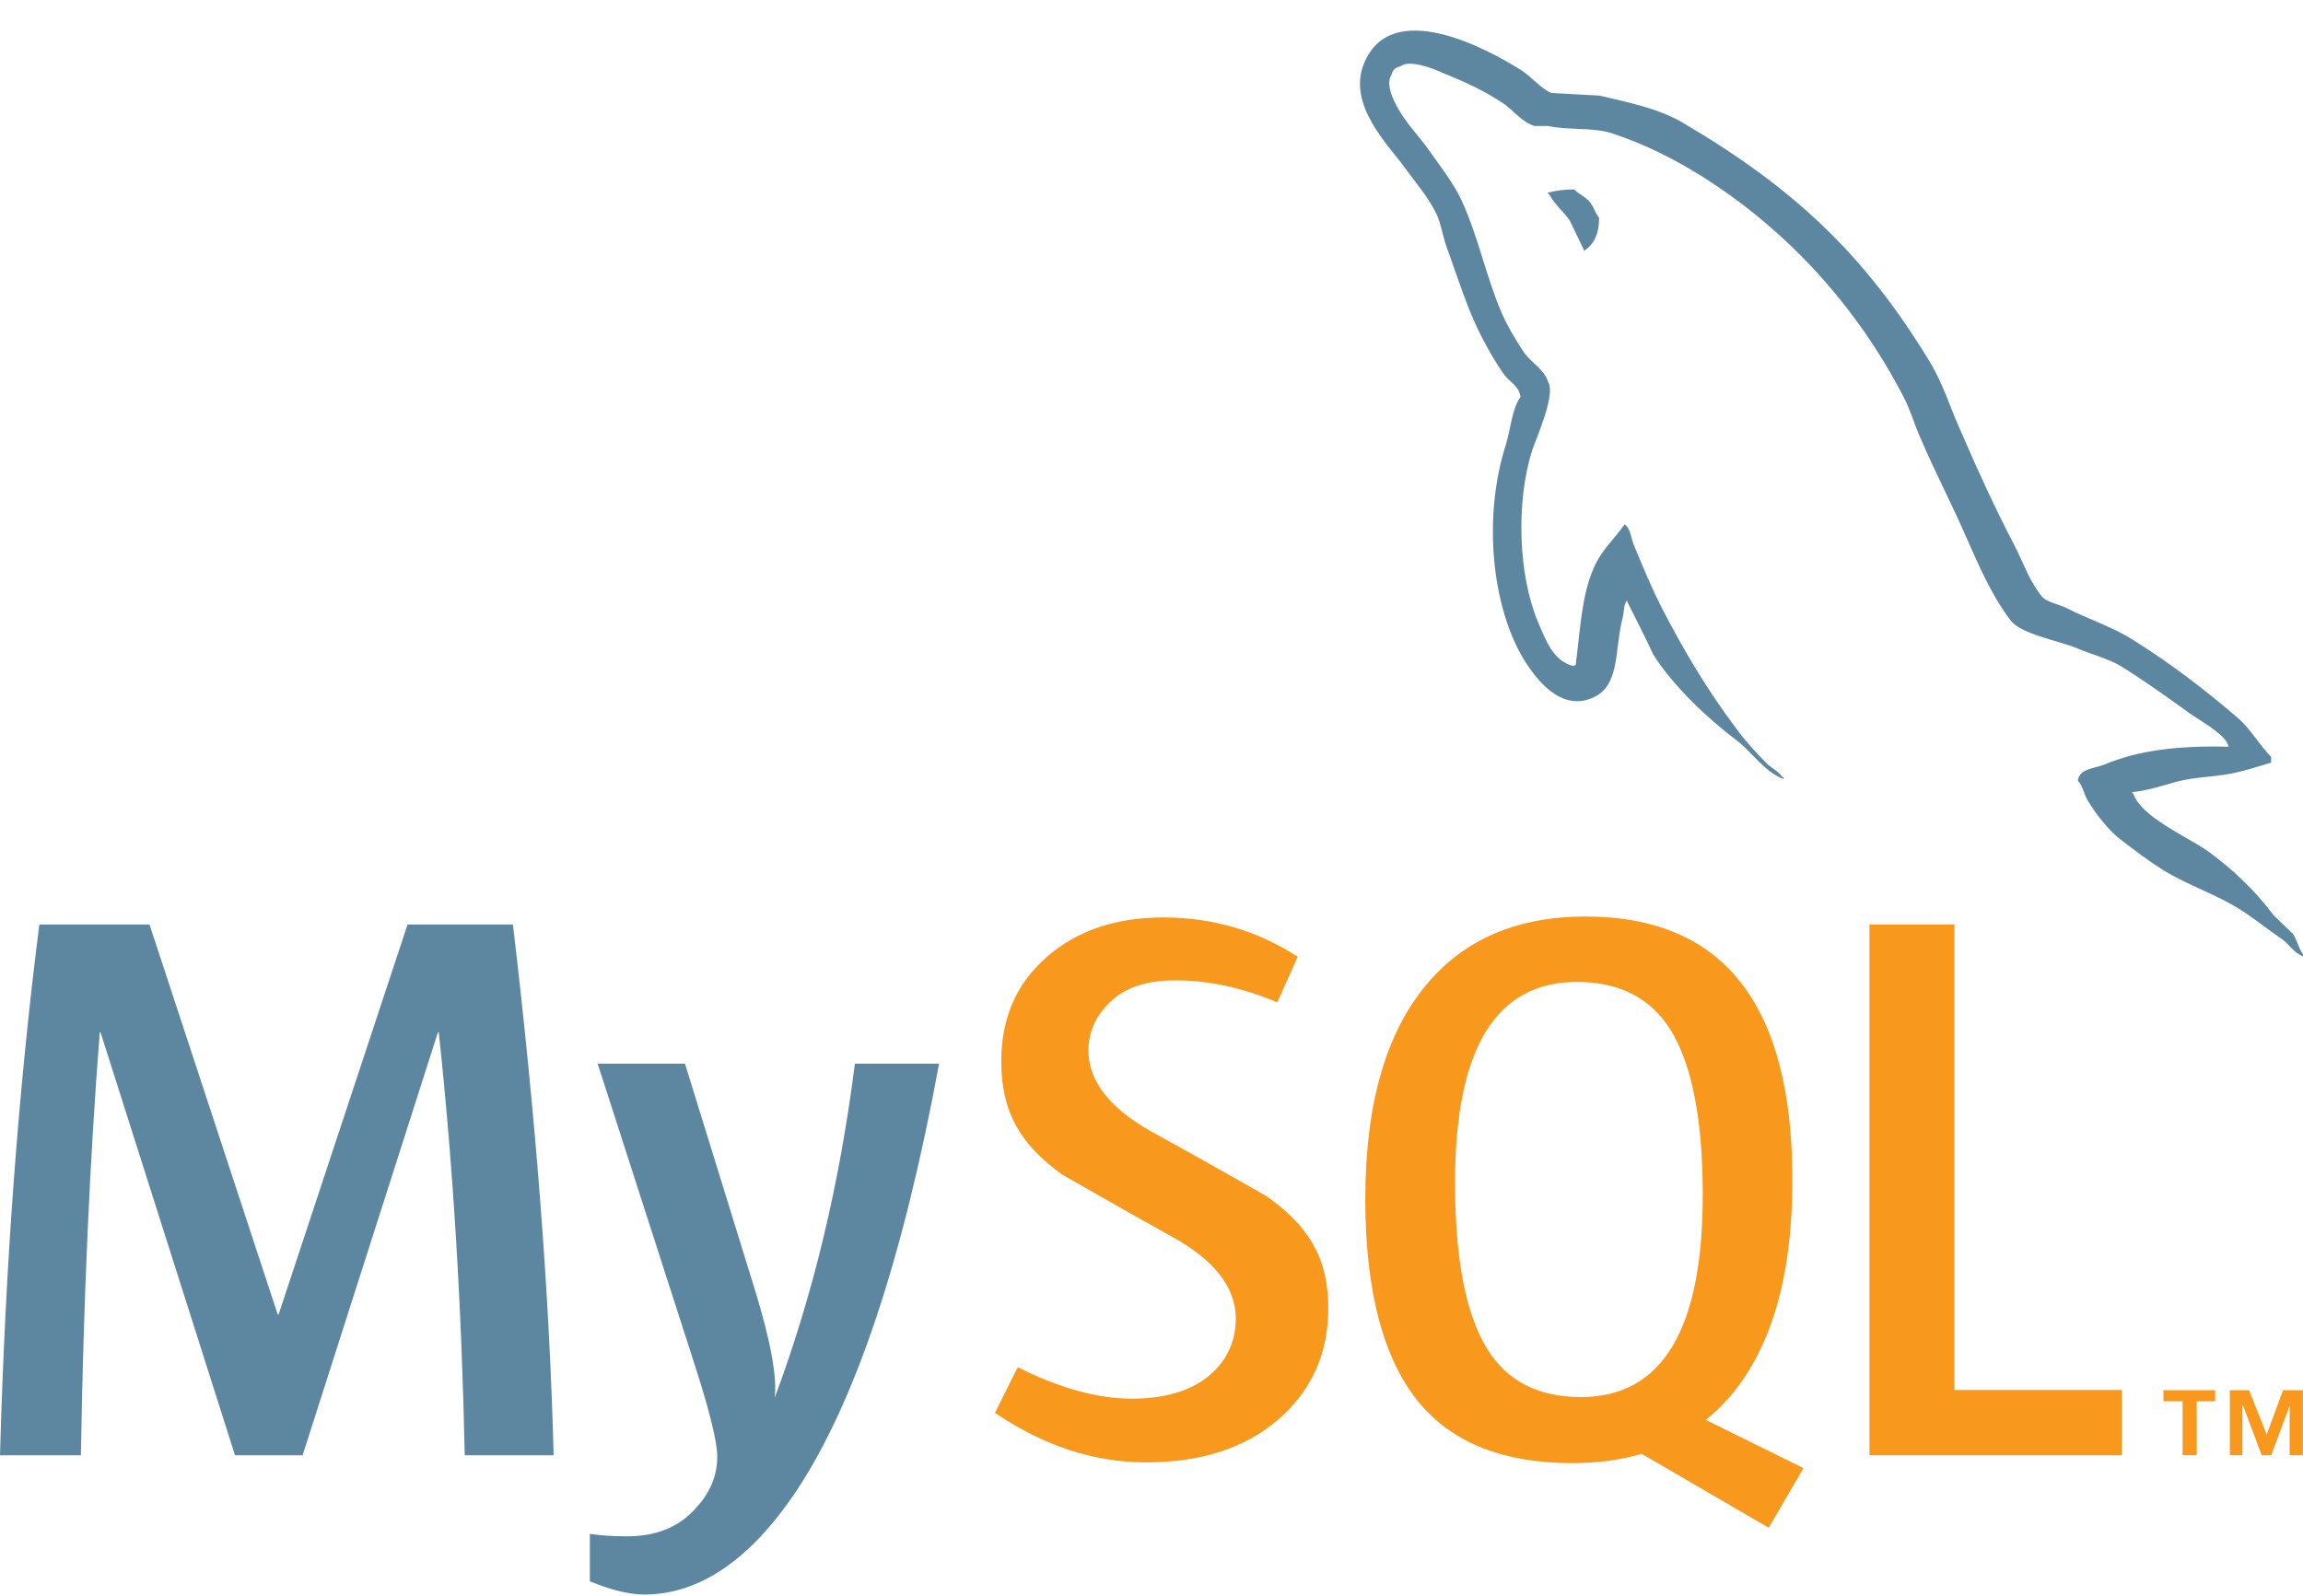
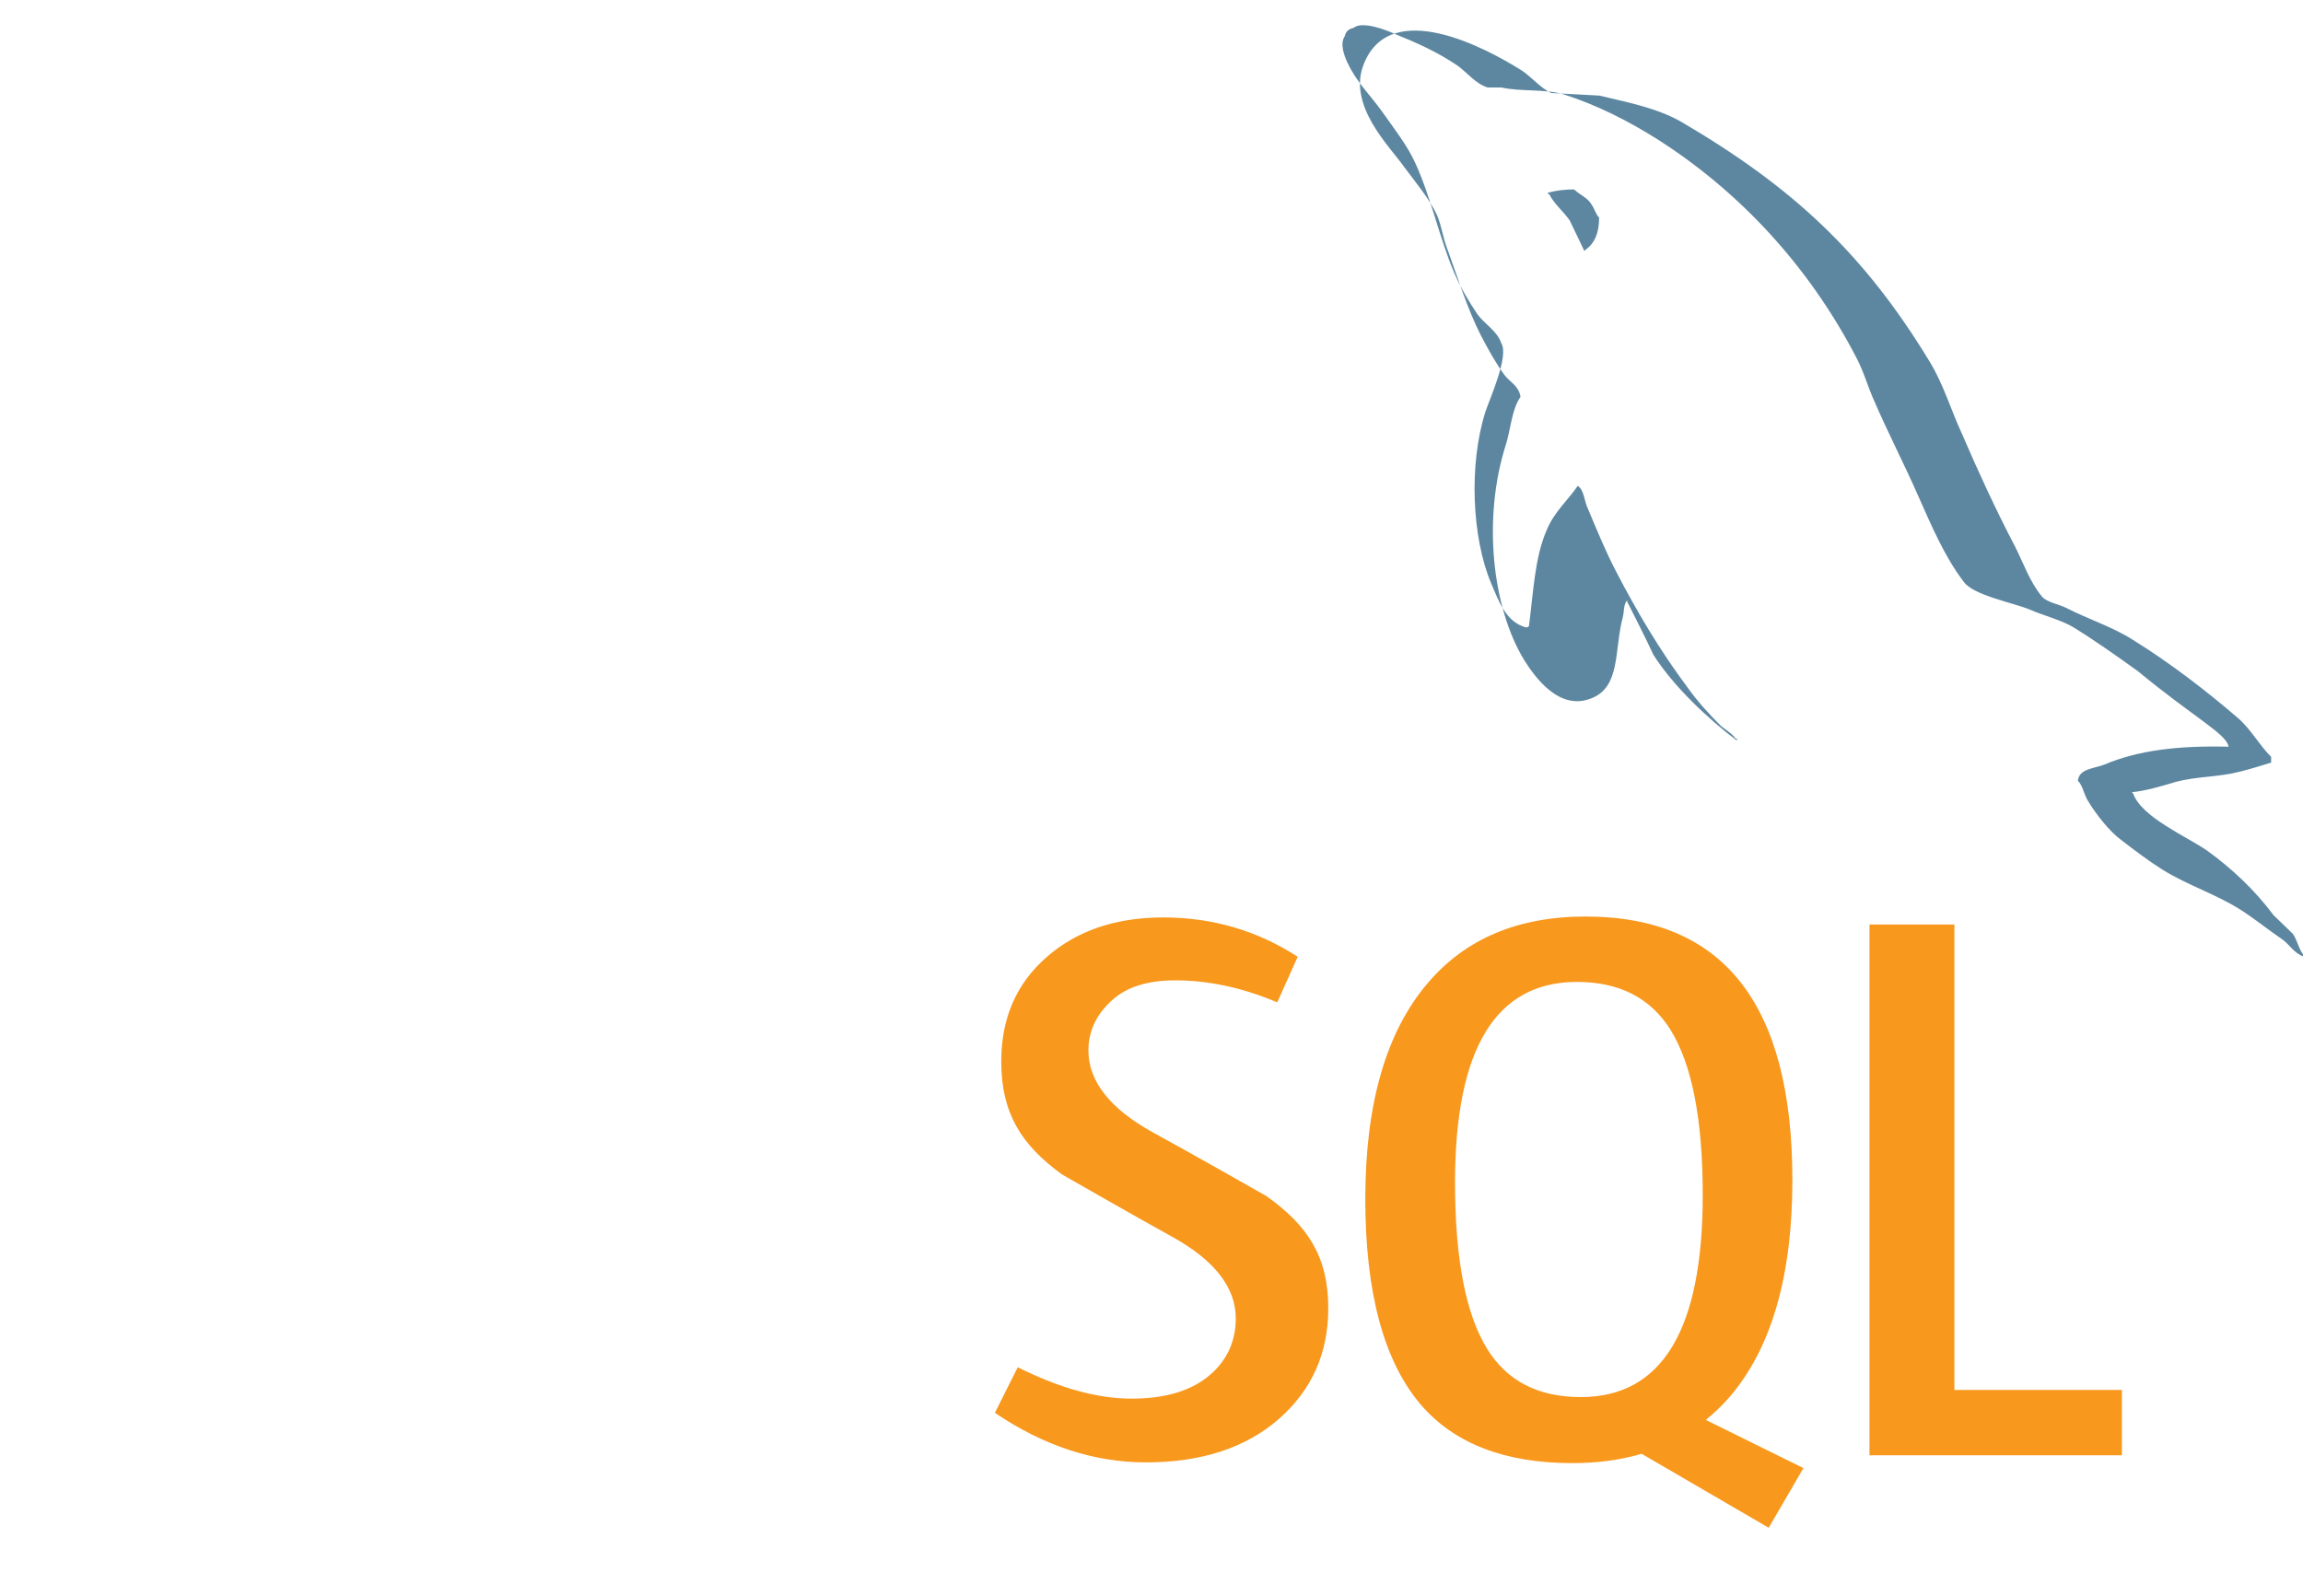
<svg xmlns="http://www.w3.org/2000/svg" version="1.1" id="Ebene_1" x="0px" y="0px" viewBox="0 0 2500 1733" style="enable-background:new 0 0 2500 1733;" xml:space="preserve">
  <style type="text/css">
	.st0{fill:none;}
	.st1{fill:#5D87A1;}
	.st2{fill:#F8981D;}
</style>
  <path class="st0" d="M0,0.1h2500v1732.8H0V0.1z" />
-   <path class="st1" d="M601,1580.2h-96.5c-3.4-162.8-12.8-315.9-28.2-459.3h-0.9l-146.9,459.3h-73.4l-146-459.3h-0.8  c-10.8,137.7-17.7,290.8-20.5,459.3H0c5.7-204.9,19.9-397,42.7-576.3h119.6l139.2,423.5h0.9l140-423.5h114.4  C581.7,1213.9,596.5,1406,601,1580.2 M1019.4,1155c-39.3,213.1-91.1,368-155.4,464.7c-50.1,74.4-105,111.7-164.8,111.7  c-15.9,0-35.6-4.8-58.9-14.4v-51.4c11.4,1.6,24.8,2.6,40.1,2.6c27.9,0,50.4-7.7,67.5-23.1c20.5-18.8,30.7-39.8,30.7-63.2  c0-16-8-48.7-23.9-98.2L648.8,1155h94.8l76,245.9c17.1,55.8,24.2,94.8,21.3,117c41.5-111,70.6-232,87.1-362.9L1019.4,1155  L1019.4,1155L1019.4,1155z" />
  <path class="st2" d="M2303.4,1580.2h-274v-576.3h92.2v505.4h181.8V1580.2z M1957.7,1594.1l-106-52.3c9.4-7.7,18.4-16.1,26.5-25.7  c45-52.9,67.5-131.1,67.5-234.8c0-190.7-74.8-286.1-224.5-286.1c-73.4,0-130.7,24.2-171.6,72.6c-45,52.9-67.5,130.9-67.5,234  c0,101.3,19.9,175.6,59.7,222.8c36.4,42.7,91.4,64.1,164.8,64.1c27.4,0,52.5-3.4,75.5-10.1l137.9,80.3L1957.7,1594.1z   M1614.5,1464.9c-23.3-37.5-35-97.8-35-180.9c0-145.1,44.1-217.8,132.3-217.8c46.1,0,79.9,17.4,101.6,52c23.3,37.6,35,97.3,35,179.3  c0,146.3-44.1,219.5-132.3,219.5C1669.9,1517,1636.1,1499.7,1614.5,1464.9 M1441.9,1420.5c0,48.9-17.9,89-53.8,120.4  c-35.9,31.3-84,47-144.2,47c-56.4,0-111-18-163.9-53.8l24.8-49.5c45.5,22.8,86.7,34.1,123.7,34.1c34.7,0,61.9-7.7,81.6-23  c19.7-15.3,31.4-36.8,31.4-64c0-34.2-23.9-63.5-67.7-88c-40.4-22.2-121.2-68.6-121.2-68.6c-43.8-31.9-65.7-66.2-65.7-122.6  c0-46.7,16.3-84.4,49.1-113.1c32.8-28.8,75-43.2,126.8-43.2c53.5,0,102.1,14.3,145.9,42.7l-22.2,49.5  c-37.5-15.9-74.4-23.9-110.9-23.9c-29.5,0-52.4,7.1-68.2,21.4c-16,14.2-25.9,32.4-25.9,54.7c0,34.1,24.4,63.7,69.4,88.7  c40.9,22.2,123.7,69.4,123.7,69.4C1419.5,1330.5,1441.9,1364.5,1441.9,1420.5" />
-   <path class="st1" d="M2419.2,810.8c-55.7-1.4-98.9,4.2-135.1,19.5c-10.5,4.2-27.1,4.2-28.5,17.4c5.6,5.6,6.3,14.6,11.2,22.3  c8.4,13.9,22.9,32.7,36.2,42.4c14.6,11.2,29.2,22.3,44.6,32c27.1,16.8,57.8,26.5,84.2,43.2c15.4,9.7,30.7,22.3,46.1,32.7  c7.6,5.6,12.4,14.6,22.2,18.1v-2.1c-4.9-6.3-6.3-15.3-11.1-22.3l-20.9-20.2c-20.2-27.1-45.3-50.8-72.4-70.3  c-22.3-15.4-71.1-36.2-80.1-61.9l-1.4-1.4c15.3-1.4,33.5-7,48.1-11.3c23.7-6.2,45.3-4.8,69.6-11.1c11.2-2.8,22.3-6.3,33.5-9.7v-6.3  c-12.6-12.5-21.6-29.2-34.8-41.1c-35.5-30.6-74.5-60.6-114.9-85.7c-21.6-14-49.4-22.9-72.5-34.8c-8.3-4.2-22.3-6.3-27.2-13.2  c-12.5-15.3-19.5-35.5-28.6-53.6c-20.1-38.3-39.7-80.7-57.1-121.2c-12.6-27.1-20.2-54.2-35.5-79.4  c-71.8-118.4-149.7-190.1-269.5-260.4c-25.7-14.7-56.4-20.9-89.1-28.6l-52.2-2.8c-11.1-4.9-22.3-18.1-32-24.4  c-39.7-25.1-142.1-79.4-171.3-7.7c-18.8,45.3,27.8,89.9,43.9,112.8c11.8,16,27.2,34.1,35.5,52.2c4.9,11.8,6.3,24.4,11.2,36.9  c11.1,30.6,21.6,64.7,36.2,93.3c7.6,14.6,16,29.9,25.7,43.1c5.6,7.7,15.3,11.1,17.4,23.7c-9.7,13.9-10.5,34.8-16,52.2  c-25.1,78.7-15.3,176.2,20.2,234c11.1,17.4,37.6,55.7,73.1,41c31.4-12.5,24.4-52.2,33.5-87c2.1-8.4,0.7-13.9,4.9-19.4v1.4  c9.7,19.5,19.5,38.3,28.5,57.8c21.6,34.1,59.2,69.6,90.6,93.2c16.7,12.6,29.9,34.1,50.8,41.8v-2.1h-1.4c-4.2-6.2-10.4-9-16-13.9  c-12.6-12.5-26.5-27.9-36.2-41.8c-29.2-39-55-82.2-78-126.8c-11.2-21.6-20.9-45.3-29.9-66.8c-4.2-8.3-4.2-20.9-11.2-25.1  c-10.5,15.3-25.7,28.6-33.4,47.3c-13.3,30-14.6,66.9-19.6,105.2l-2.7,1.3c-22.2-5.6-29.9-28.5-38.3-48  c-20.9-49.5-24.4-128.9-6.3-186c4.8-14.6,25.8-60.6,17.4-74.5c-4.2-13.3-18.1-20.9-25.8-31.4c-9-13.2-18.8-29.9-25.1-44.6  c-16.7-39-25.1-82.2-43.1-121.1c-8.4-18.2-23-36.9-34.8-53.7c-13.3-18.8-27.9-32-38.4-54.3c-3.5-7.7-8.3-20.2-2.8-28.5  c1.4-5.6,4.2-7.7,9.7-9.1c9-7.6,34.8,2.1,43.8,6.3c25.8,10.4,47.4,20.2,69,34.8c9.7,7,20.2,20.2,32.7,23.7h14.7  c22.2,4.8,47.3,1.3,68.2,7.6c36.9,11.9,70.3,29.2,100.3,48c91.2,57.8,166.4,140,217.2,238.2c8.3,16,11.9,30.6,19.5,47.3  c14.7,34.1,32.8,69,47.4,102.4c14.6,32.7,28.6,66.1,49.5,93.3c10.4,14.6,52.3,22.3,71.1,29.9c13.9,6.2,35.5,11.8,48,19.5  c23.7,14.6,47.3,31.4,69.6,47.4C2382.2,779.5,2417.1,796.9,2419.2,810.8 M1708.8,205.7c-9.6-0.1-19.2,1.1-28.5,3.5v1.4h1.3  c5.6,11.1,15.4,18.8,22.3,28.6c5.6,11.2,10.5,22.2,16,33.4l1.3-1.4c9.8-7,14.7-18.1,14.7-34.8c-4.2-4.9-4.9-9.7-8.4-14.6  C1723.5,214.7,1714.5,211.3,1708.8,205.7" />
-   <path class="st2" d="M2485.5,1580.1h14.4v-70.6h-21.6l-17.7,48.2l-19.2-48.2h-20.8v70.6h13.6v-53.7h0.8l20.1,53.7h10.4l20-53.7  L2485.5,1580.1L2485.5,1580.1z M2369.3,1580.1h15.3v-58.6h20v-12h-56.1v12h20.8L2369.3,1580.1L2369.3,1580.1z" />
+   <path class="st1" d="M2419.2,810.8c-55.7-1.4-98.9,4.2-135.1,19.5c-10.5,4.2-27.1,4.2-28.5,17.4c5.6,5.6,6.3,14.6,11.2,22.3  c8.4,13.9,22.9,32.7,36.2,42.4c14.6,11.2,29.2,22.3,44.6,32c27.1,16.8,57.8,26.5,84.2,43.2c15.4,9.7,30.7,22.3,46.1,32.7  c7.6,5.6,12.4,14.6,22.2,18.1v-2.1c-4.9-6.3-6.3-15.3-11.1-22.3l-20.9-20.2c-20.2-27.1-45.3-50.8-72.4-70.3  c-22.3-15.4-71.1-36.2-80.1-61.9l-1.4-1.4c15.3-1.4,33.5-7,48.1-11.3c23.7-6.2,45.3-4.8,69.6-11.1c11.2-2.8,22.3-6.3,33.5-9.7v-6.3  c-12.6-12.5-21.6-29.2-34.8-41.1c-35.5-30.6-74.5-60.6-114.9-85.7c-21.6-14-49.4-22.9-72.5-34.8c-8.3-4.2-22.3-6.3-27.2-13.2  c-12.5-15.3-19.5-35.5-28.6-53.6c-20.1-38.3-39.7-80.7-57.1-121.2c-12.6-27.1-20.2-54.2-35.5-79.4  c-71.8-118.4-149.7-190.1-269.5-260.4c-25.7-14.7-56.4-20.9-89.1-28.6l-52.2-2.8c-11.1-4.9-22.3-18.1-32-24.4  c-39.7-25.1-142.1-79.4-171.3-7.7c-18.8,45.3,27.8,89.9,43.9,112.8c11.8,16,27.2,34.1,35.5,52.2c4.9,11.8,6.3,24.4,11.2,36.9  c11.1,30.6,21.6,64.7,36.2,93.3c7.6,14.6,16,29.9,25.7,43.1c5.6,7.7,15.3,11.1,17.4,23.7c-9.7,13.9-10.5,34.8-16,52.2  c-25.1,78.7-15.3,176.2,20.2,234c11.1,17.4,37.6,55.7,73.1,41c31.4-12.5,24.4-52.2,33.5-87c2.1-8.4,0.7-13.9,4.9-19.4v1.4  c9.7,19.5,19.5,38.3,28.5,57.8c21.6,34.1,59.2,69.6,90.6,93.2v-2.1h-1.4c-4.2-6.2-10.4-9-16-13.9  c-12.6-12.5-26.5-27.9-36.2-41.8c-29.2-39-55-82.2-78-126.8c-11.2-21.6-20.9-45.3-29.9-66.8c-4.2-8.3-4.2-20.9-11.2-25.1  c-10.5,15.3-25.7,28.6-33.4,47.3c-13.3,30-14.6,66.9-19.6,105.2l-2.7,1.3c-22.2-5.6-29.9-28.5-38.3-48  c-20.9-49.5-24.4-128.9-6.3-186c4.8-14.6,25.8-60.6,17.4-74.5c-4.2-13.3-18.1-20.9-25.8-31.4c-9-13.2-18.8-29.9-25.1-44.6  c-16.7-39-25.1-82.2-43.1-121.1c-8.4-18.2-23-36.9-34.8-53.7c-13.3-18.8-27.9-32-38.4-54.3c-3.5-7.7-8.3-20.2-2.8-28.5  c1.4-5.6,4.2-7.7,9.7-9.1c9-7.6,34.8,2.1,43.8,6.3c25.8,10.4,47.4,20.2,69,34.8c9.7,7,20.2,20.2,32.7,23.7h14.7  c22.2,4.8,47.3,1.3,68.2,7.6c36.9,11.9,70.3,29.2,100.3,48c91.2,57.8,166.4,140,217.2,238.2c8.3,16,11.9,30.6,19.5,47.3  c14.7,34.1,32.8,69,47.4,102.4c14.6,32.7,28.6,66.1,49.5,93.3c10.4,14.6,52.3,22.3,71.1,29.9c13.9,6.2,35.5,11.8,48,19.5  c23.7,14.6,47.3,31.4,69.6,47.4C2382.2,779.5,2417.1,796.9,2419.2,810.8 M1708.8,205.7c-9.6-0.1-19.2,1.1-28.5,3.5v1.4h1.3  c5.6,11.1,15.4,18.8,22.3,28.6c5.6,11.2,10.5,22.2,16,33.4l1.3-1.4c9.8-7,14.7-18.1,14.7-34.8c-4.2-4.9-4.9-9.7-8.4-14.6  C1723.5,214.7,1714.5,211.3,1708.8,205.7" />
</svg>